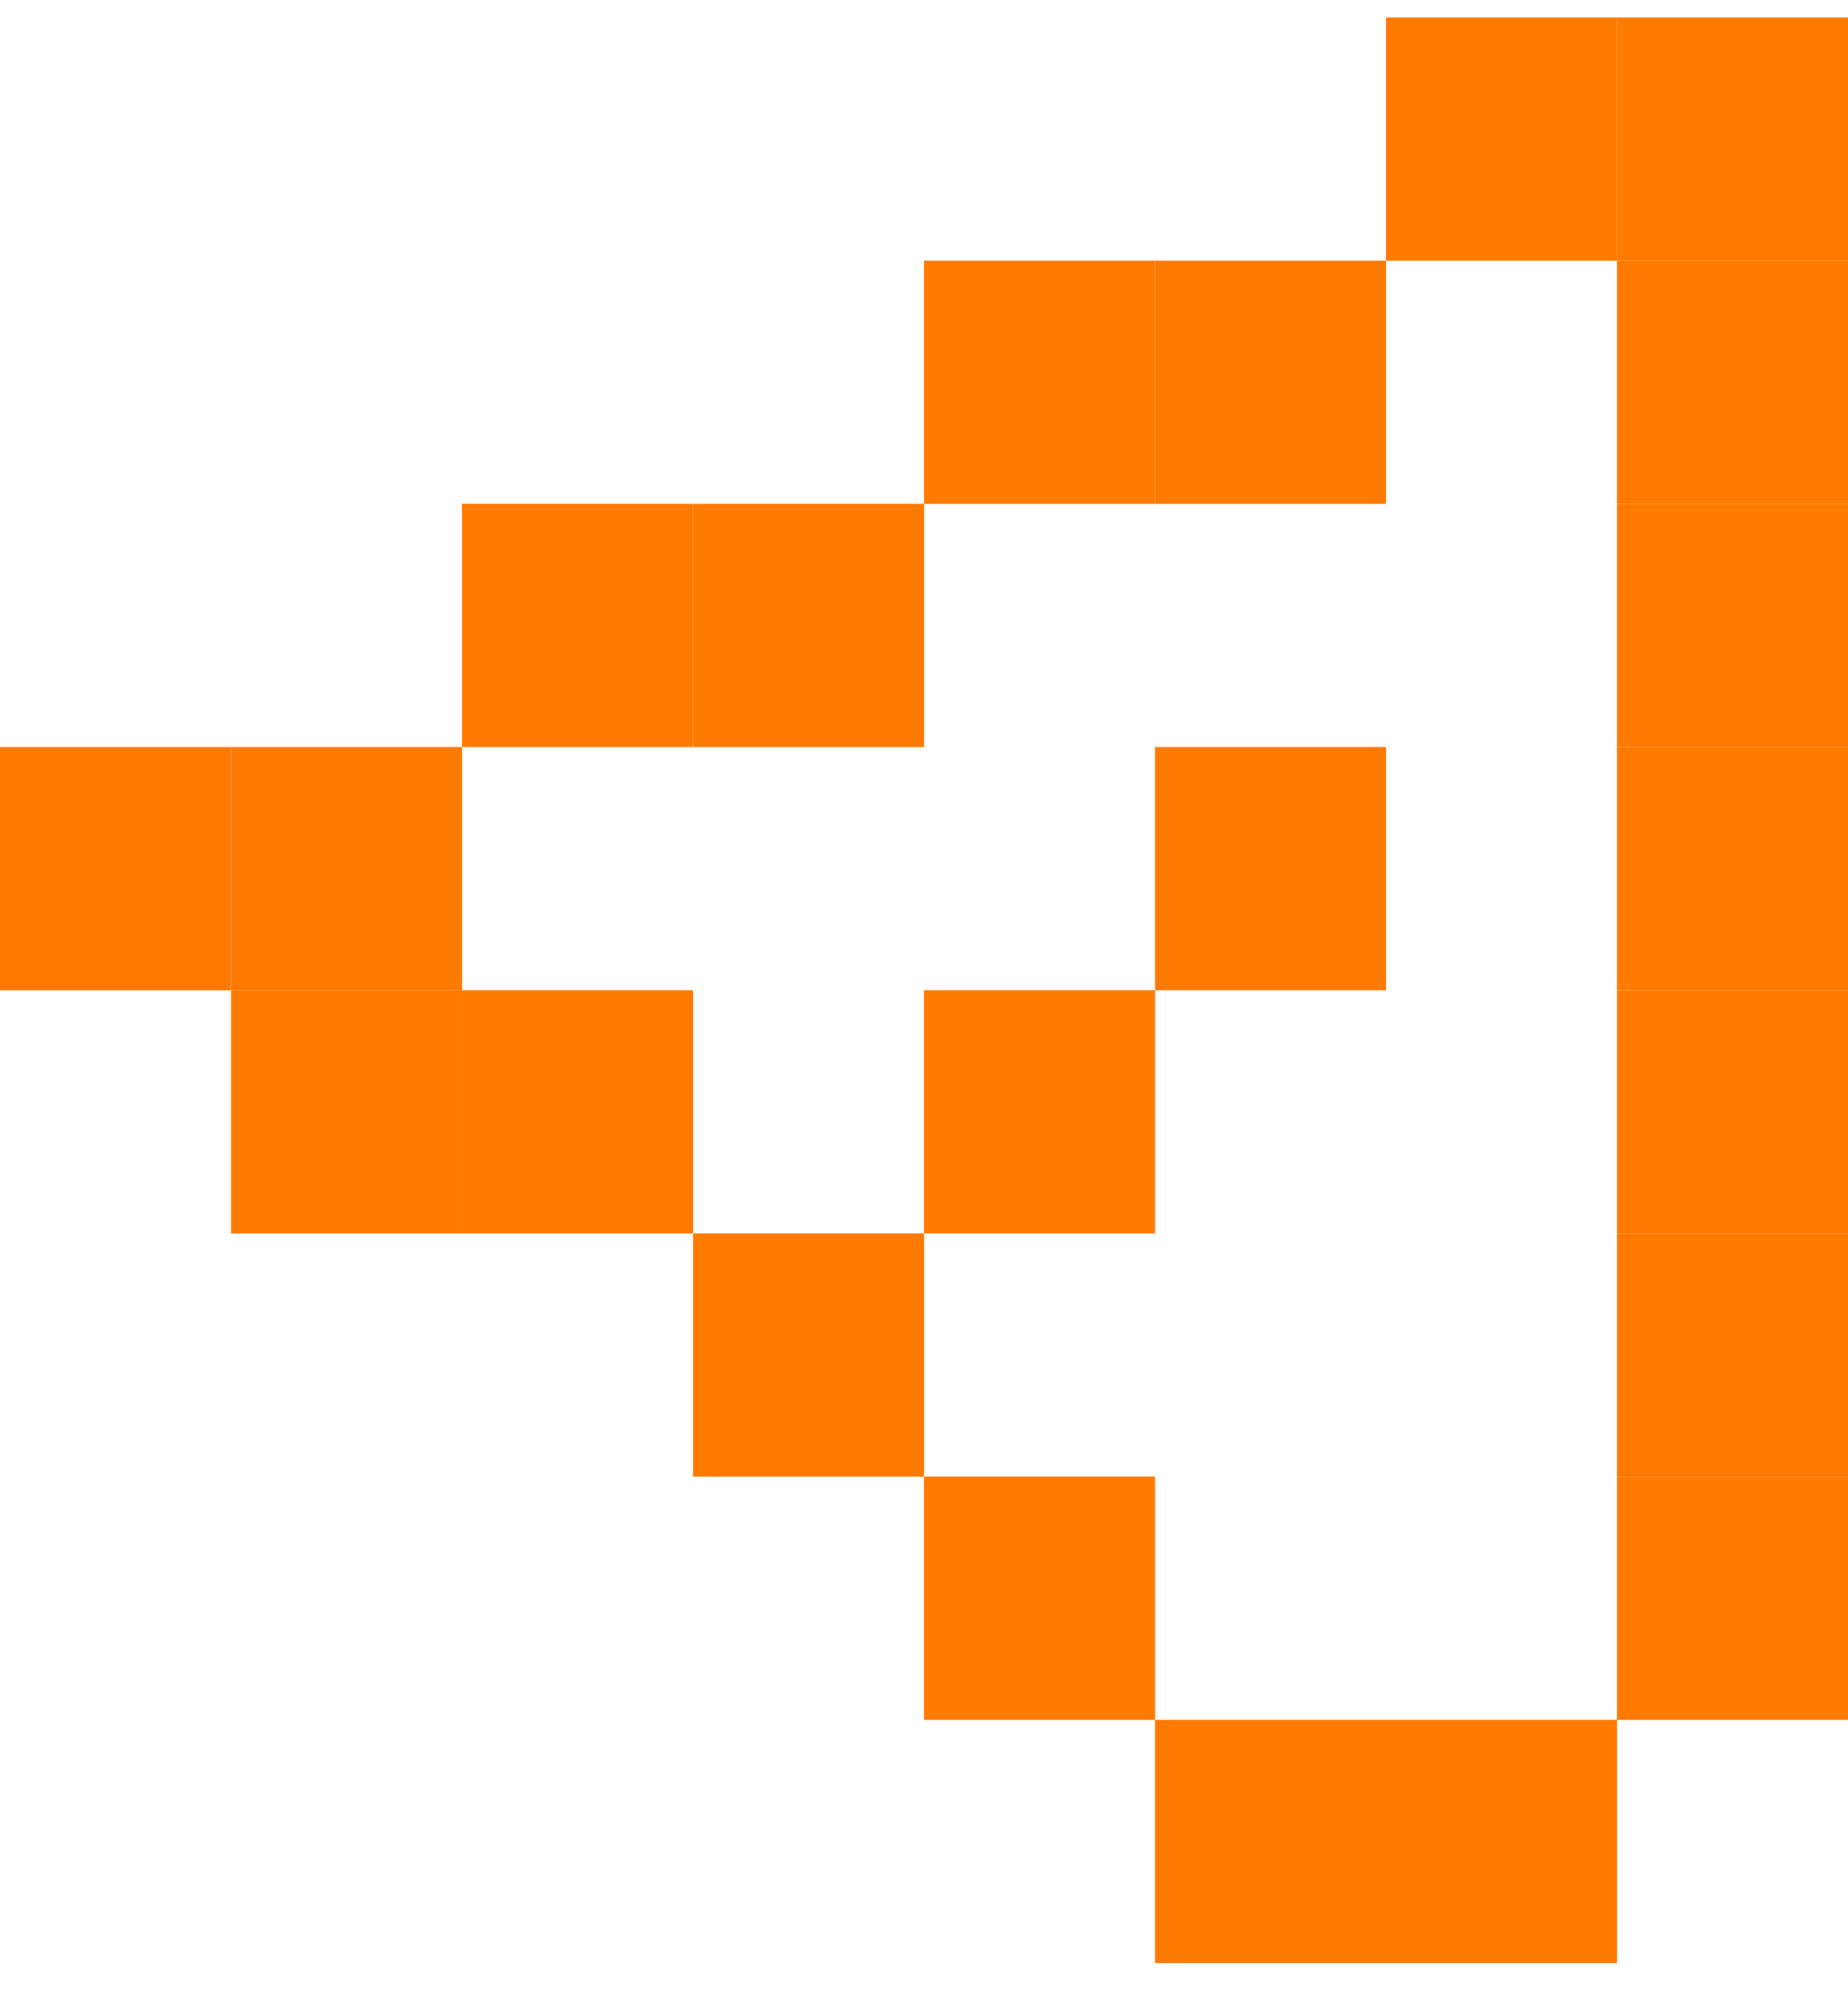
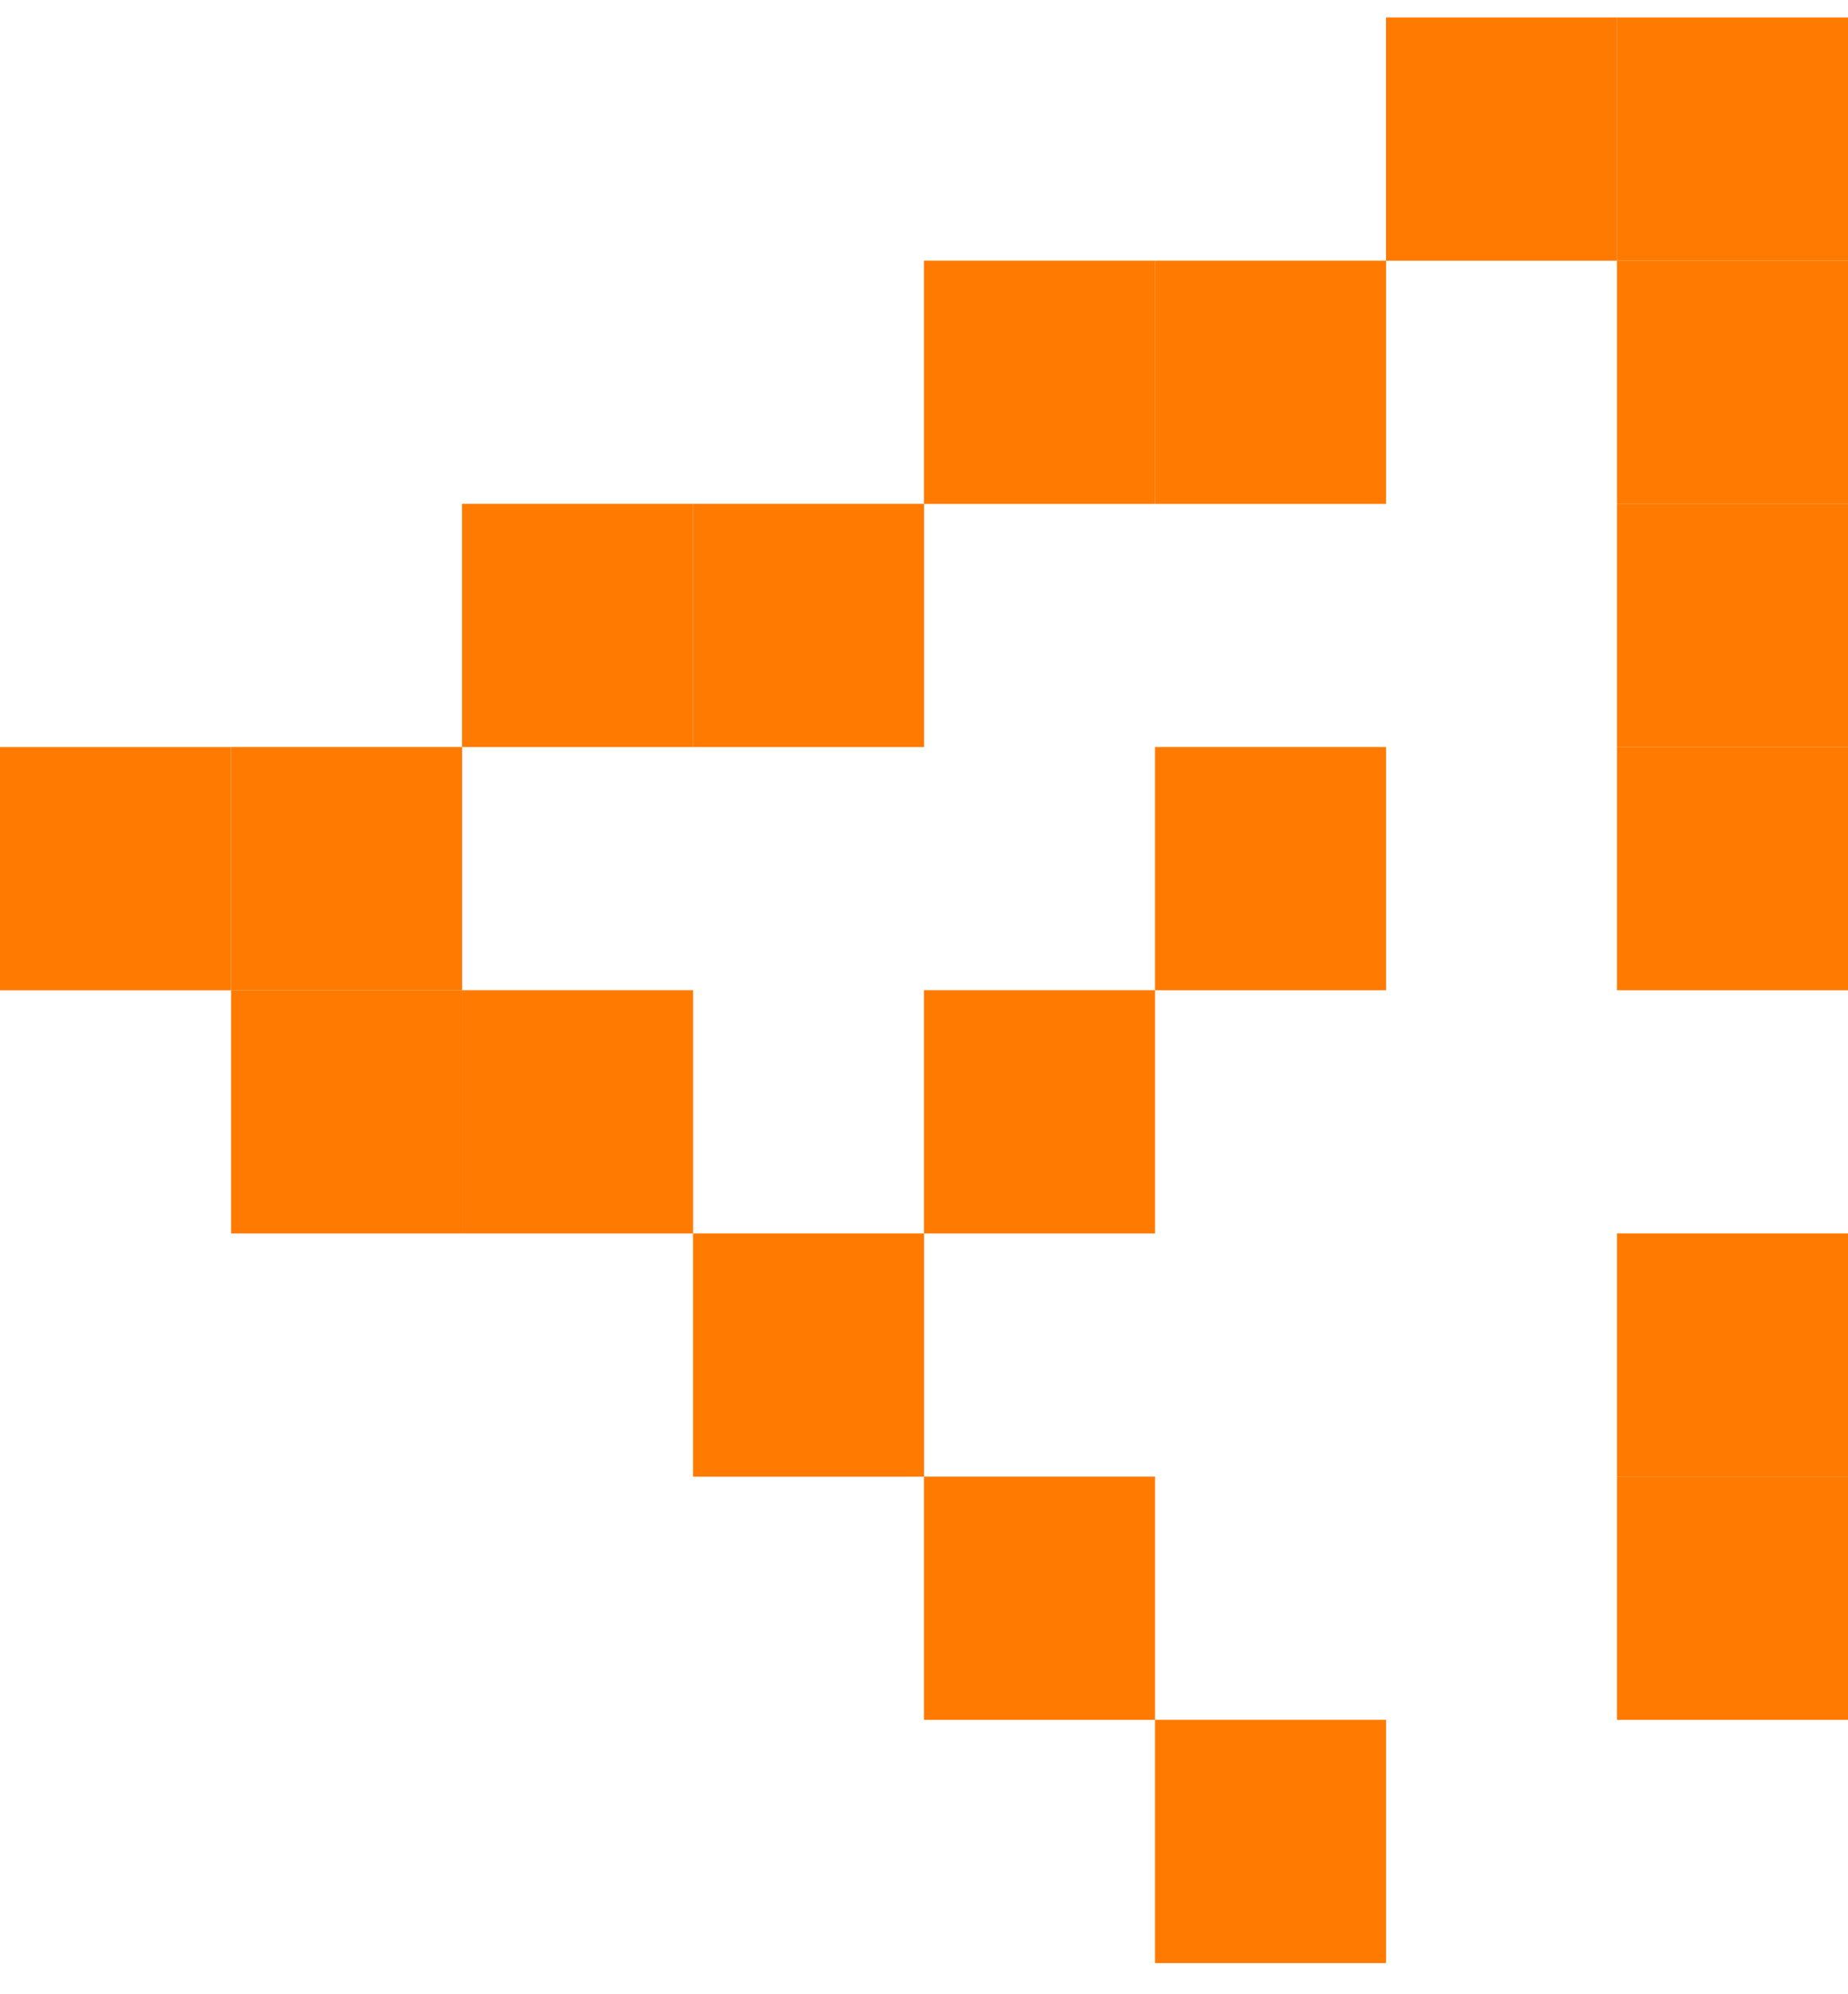
<svg xmlns="http://www.w3.org/2000/svg" width="38" height="41" viewBox="0 0 38 41" fill="none">
  <rect x="19.002" y="25.358" width="5.001" height="4.751" transform="rotate(90 19.002 25.358)" fill="#FF7A00" />
  <rect x="23.751" y="30.358" width="5.001" height="4.751" transform="rotate(90 23.751 30.358)" fill="#FF7A00" />
  <rect x="9.503" y="20.358" width="5.001" height="4.751" transform="rotate(90 9.503 20.358)" fill="#FF7A00" />
  <rect x="4.751" y="15.359" width="5.001" height="4.751" transform="rotate(90 4.751 15.359)" fill="#FF7A00" />
  <rect x="9.503" y="15.358" width="5.001" height="4.751" transform="rotate(90 9.503 15.358)" fill="#FF7A00" />
  <rect x="14.252" y="10.358" width="5.001" height="4.751" transform="rotate(90 14.252 10.358)" fill="#FF7A00" />
  <rect x="23.751" y="5.359" width="5.001" height="4.751" transform="rotate(90 23.751 5.359)" fill="#FF7A00" />
  <rect x="19.002" y="10.358" width="5.001" height="4.751" transform="rotate(90 19.002 10.358)" fill="#FF7A00" />
  <rect x="28.501" y="5.359" width="5.001" height="4.751" transform="rotate(90 28.501 5.359)" fill="#FF7A00" />
  <rect x="33.251" y="0.359" width="5.001" height="4.751" transform="rotate(90 33.251 0.359)" fill="#FF7A00" />
  <rect x="38" y="5.359" width="5.001" height="4.751" transform="rotate(90 38 5.359)" fill="#FF7A00" />
  <rect x="28.501" y="35.358" width="5.001" height="4.751" transform="rotate(90 28.501 35.358)" fill="#FF7A00" />
  <rect x="14.252" y="20.358" width="5.001" height="4.751" transform="rotate(90 14.252 20.358)" fill="#FF7A00" />
-   <rect x="33.251" y="35.358" width="5.001" height="4.751" transform="rotate(90 33.251 35.358)" fill="#FF7A00" />
  <rect x="38" y="30.358" width="5.001" height="4.751" transform="rotate(90 38 30.358)" fill="#FF7A00" />
  <rect x="38" y="25.358" width="5.001" height="4.751" transform="rotate(90 38 25.358)" fill="#FF7A00" />
  <rect x="38" y="15.358" width="5.001" height="4.751" transform="rotate(90 38 15.358)" fill="#FF7A00" />
-   <rect x="38" y="20.358" width="5.001" height="4.751" transform="rotate(90 38 20.358)" fill="#FF7A00" />
  <rect x="38" y="10.358" width="5.001" height="4.751" transform="rotate(90 38 10.358)" fill="#FF7A00" />
  <rect x="38" y="0.359" width="5.001" height="4.751" transform="rotate(90 38 0.359)" fill="#FF7A00" />
  <rect x="28.501" y="15.358" width="5.001" height="4.751" transform="rotate(90 28.501 15.358)" fill="#FF7A00" />
  <rect x="23.751" y="20.358" width="5.001" height="4.751" transform="rotate(90 23.751 20.358)" fill="#FF7A00" />
</svg>